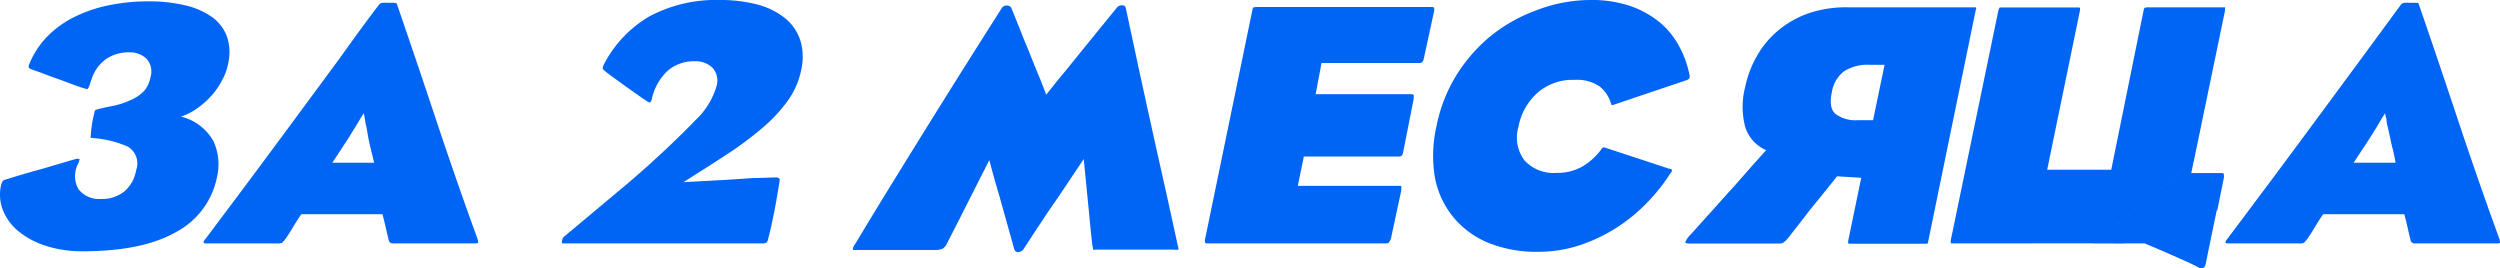
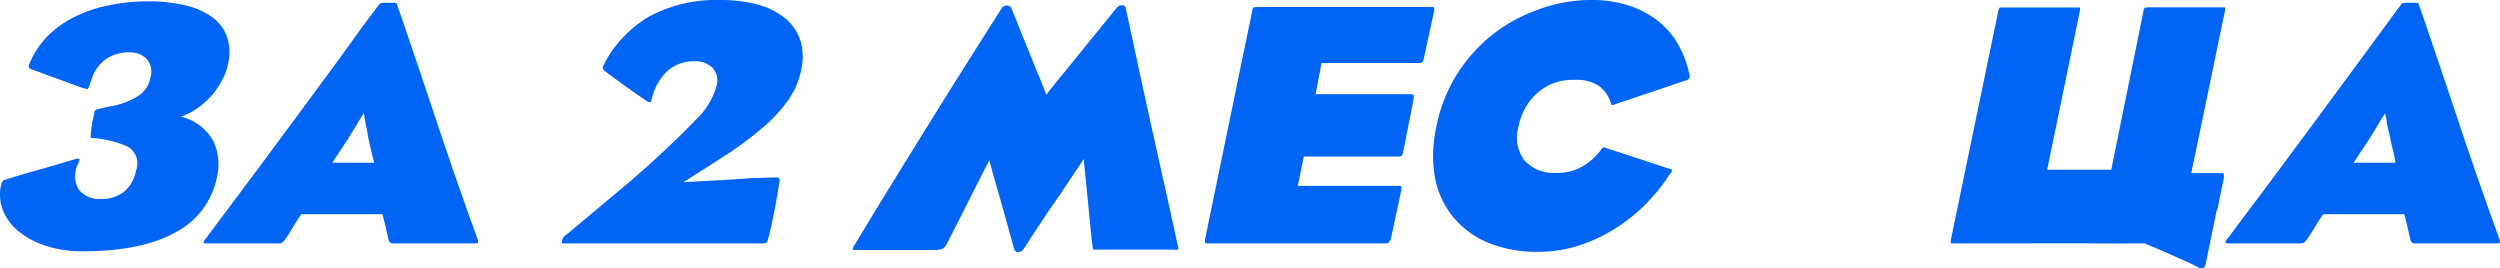
<svg xmlns="http://www.w3.org/2000/svg" viewBox="0 0 238.78 25.63">
  <defs>
    <style>.cls-1{fill:#0064f5;}</style>
  </defs>
  <g id="Слой_2" data-name="Слой 2">
    <g id="Слой_1-2" data-name="Слой 1">
      <path class="cls-1" d="M20.72,16.93a7.61,7.61,0,0,1-3.92,5.24Q13.58,24,7.89,24a11.16,11.16,0,0,1-3.44-.5,8,8,0,0,1-2.61-1.35,5,5,0,0,1-1.53-2,4.07,4.07,0,0,1-.22-2.42c.07-.33.2-.52.38-.56,1.07-.33,2.21-.68,3.41-1l3.4-1c.16,0,.26,0,.3,0s0,.19-.09.41a2.55,2.55,0,0,0,0,2.48A2.46,2.46,0,0,0,9.63,19a3.36,3.36,0,0,0,2.3-.76A3.44,3.44,0,0,0,13,16.27,1.87,1.87,0,0,0,12.2,14a10.32,10.32,0,0,0-3.54-.83A10.88,10.88,0,0,1,9,10.84c0-.2.1-.32.17-.36.47-.13,1-.25,1.54-.35a7.42,7.42,0,0,0,1.72-.55,3.9,3.9,0,0,0,1.34-.9,2.76,2.76,0,0,0,.6-1.3A1.81,1.81,0,0,0,14,5.62,2.25,2.25,0,0,0,12.34,5a3.82,3.82,0,0,0-2.2.63,3.74,3.74,0,0,0-1.38,1.9c-.12.35-.21.61-.28.78s-.15.23-.26.18c-.31-.09-.69-.21-1.15-.38L5.65,7.58c-.5-.17-1-.35-1.46-.53S3.31,6.73,3,6.62s-.31-.27-.19-.53A8.21,8.21,0,0,1,4.54,3.46,9.6,9.6,0,0,1,7.15,1.6,13.24,13.24,0,0,1,10.42.5,18.36,18.36,0,0,1,14.2.13a14.53,14.53,0,0,1,3.52.39,7.1,7.1,0,0,1,2.56,1.13,4,4,0,0,1,1.41,1.88,4.76,4.76,0,0,1,.09,2.59,5.25,5.25,0,0,1-.59,1.58,7.22,7.22,0,0,1-1,1.45,8.28,8.28,0,0,1-1.36,1.2,5.93,5.93,0,0,1-1.54.79,4.86,4.86,0,0,1,3.09,2.33A5.27,5.27,0,0,1,20.72,16.93Z" />
      <path class="cls-1" d="M45.6,22.79a1,1,0,0,1,.06.41s-.11.05-.29.05H37.55a.4.4,0,0,1-.41-.26c-.11-.45-.21-.87-.3-1.28s-.2-.83-.31-1.25H28.78c-.32.46-.59.89-.81,1.26a13.57,13.57,0,0,1-.76,1.17,2.33,2.33,0,0,1-.27.3,1.12,1.12,0,0,1-.47.06H19.65c-.26,0-.28-.15,0-.46l4.24-5.66c1.45-1.95,2.9-3.9,4.33-5.84l4.2-5.69C33.75,3.75,35,2,36.24.4a.48.48,0,0,1,.32-.13,2.78,2.78,0,0,1,.51,0l.54,0q.26,0,.3.12,1.83,5.31,3.76,11.11T45.6,22.79ZM35.45,14.37c-.08-.33-.17-.7-.25-1.1L35,12.14a3.61,3.61,0,0,1-.11-.51,3,3,0,0,0-.07-.42c0-.13-.06-.27-.08-.4a2.92,2.92,0,0,1-.25.4l-.25.42-.31.51-.71,1.15-.71,1.08-.77,1.17h4C35.64,15.16,35.55,14.77,35.45,14.37Z" />
      <path class="cls-1" d="M73.37,22.79a.68.68,0,0,1-.16.38,1,1,0,0,1-.53.08H53.75c-.09,0-.11-.09-.06-.28a.71.71,0,0,1,.16-.35l1.86-1.55,2.1-1.76L60,17.48c.71-.61,1.37-1.19,2-1.75,1.85-1.68,3.33-3.11,4.44-4.27a7.16,7.16,0,0,0,2-3.24,1.82,1.82,0,0,0-.39-1.75,2.31,2.31,0,0,0-1.69-.62,3.83,3.83,0,0,0-2.58.9,5.23,5.23,0,0,0-1.53,2.73q-.09.3-.18.3a.4.4,0,0,1-.2-.07c-.21-.13-.51-.33-.89-.6l-1.19-.84-1.2-.87c-.39-.28-.68-.5-.89-.68a.39.39,0,0,1-.14-.23,1.56,1.56,0,0,1,.12-.34A11.32,11.32,0,0,1,62,1.58,13.47,13.47,0,0,1,68.72,0a13.84,13.84,0,0,1,3.73.46,7.12,7.12,0,0,1,2.62,1.35,4.55,4.55,0,0,1,1.39,2.11,5.44,5.44,0,0,1,.07,2.73,7.56,7.56,0,0,1-1.31,3,14.5,14.5,0,0,1-2.45,2.61,32.44,32.44,0,0,1-3.37,2.5c-1.27.83-2.65,1.71-4.12,2.64l1.81-.1,2.41-.13L72,17c.83,0,1.54-.05,2.14-.05.27,0,.37.12.32.36-.16,1-.33,2-.5,2.86S73.59,22,73.37,22.79Z" />
      <path class="cls-1" d="M112.53,23.84a1.11,1.11,0,0,1-.43,0h-7.42a.67.67,0,0,1-.27,0s0-.12-.06-.3c-.09-.73-.18-1.58-.27-2.54s-.18-1.88-.27-2.75l-.3-3.06-2.4,3.59-1,1.44c-.33.48-.64,1-.94,1.41l-.8,1.23-.6.92a.68.68,0,0,1-.5.3.37.37,0,0,1-.4-.3c-.07-.23-.15-.52-.25-.89s-.22-.77-.34-1.21-.25-.91-.39-1.4-.28-1-.4-1.43c-.33-1.11-.67-2.29-1-3.56L93,18.23l-1.32,2.61-1.25,2.45a1.1,1.1,0,0,1-.38.45,1.84,1.84,0,0,1-.68.14H81.76c-.2,0-.3,0-.31-.09a1.15,1.15,0,0,1,.24-.5c1.44-2.4,2.75-4.54,3.91-6.42s2.28-3.69,3.34-5.39,2.13-3.42,3.21-5.13S94.41,2.77,95.71.73a.54.54,0,0,1,.45-.2.47.47,0,0,1,.42.2c.55,1.33,1,2.51,1.43,3.54s.76,1.91,1.06,2.62.63,1.54.85,2.16c.48-.58,1-1.28,1.7-2.1l2.1-2.59,2.93-3.6a.65.65,0,0,1,.49-.26c.24,0,.38.11.4.33l1.22,5.69c.38,1.73.75,3.45,1.13,5.17s.78,3.52,1.2,5.39.89,4,1.4,6.37C112.56,23.67,112.57,23.8,112.53,23.84Z" />
      <path class="cls-1" d="M132.63,23.17c0,.06-.16.08-.34.08H115.43c-.18,0-.29,0-.32-.08a.68.68,0,0,1,0-.38L119.61,1a.73.73,0,0,1,.09-.28s.14-.05.34-.05h16.6c.18,0,.28,0,.32.06a.69.69,0,0,1,0,.4L136,5.55a1.05,1.05,0,0,1-.14.37.47.47,0,0,1-.36.1h-9.28L125.66,9h9.05c.17,0,.28,0,.31.08s0,.18,0,.38l-1,5.06a.73.73,0,0,1-.14.35.5.5,0,0,1-.35.08h-9l-.57,2.8h9.58c.17,0,.28,0,.3.05s0,.16,0,.38l-1,4.66A1.19,1.19,0,0,1,132.63,23.17Z" />
      <path class="cls-1" d="M159.56,16.53a17.63,17.63,0,0,1-2.23,2.81,15.9,15.9,0,0,1-2.92,2.4,15.62,15.62,0,0,1-3.52,1.68,12.69,12.69,0,0,1-4,.63,12.26,12.26,0,0,1-4.74-.86,8.53,8.53,0,0,1-3.34-2.45A8.43,8.43,0,0,1,137.06,17a12.53,12.53,0,0,1,.13-4.89A14.86,14.86,0,0,1,139,7.35a15.4,15.4,0,0,1,3.27-3.82A15.17,15.17,0,0,1,146.7,1,14.43,14.43,0,0,1,151.92,0a11.39,11.39,0,0,1,3.81.58,9.14,9.14,0,0,1,2.79,1.55,7.7,7.7,0,0,1,1.83,2.24,9.4,9.4,0,0,1,1,2.71.55.55,0,0,1,0,.4.61.61,0,0,1-.24.17l-7,2.36c-.12.05-.19,0-.2,0a.82.82,0,0,0-.06-.19,3.23,3.23,0,0,0-1.1-1.59,3.86,3.86,0,0,0-2.37-.6,5.07,5.07,0,0,0-3.55,1.25,5.74,5.74,0,0,0-1.8,3.24,3.61,3.61,0,0,0,.57,3.19,3.72,3.72,0,0,0,3.05,1.2,4.71,4.71,0,0,0,2.52-.63,6,6,0,0,0,1.71-1.53,1,1,0,0,1,.19-.24.29.29,0,0,1,.26,0l6.08,2c.17,0,.27.07.28.15A.36.36,0,0,1,159.56,16.53Z" />
-       <path class="cls-1" d="M161.52,22.35,163.64,20c.71-.8,1.4-1.56,2.05-2.28l1.76-2,1.24-1.38a3.56,3.56,0,0,1-2-2.21,7.56,7.56,0,0,1,0-3.84,10,10,0,0,1,1.1-2.91,8.85,8.85,0,0,1,2-2.43,9.37,9.37,0,0,1,2.92-1.67A11.09,11.09,0,0,1,176.53.7H188.7c.06,0,.08.11,0,.29l-4.52,22a.82.82,0,0,1-.09.29H176.8c-.15,0-.24,0-.27-.05s0-.11,0-.25l1.24-6-2.31-.14-1.65,2.06c-.48.58-1,1.21-1.5,1.88l-1.42,1.82a2.37,2.37,0,0,1-.54.56.72.72,0,0,1-.4.1H161.4c-.31,0-.45-.05-.43-.16A2.66,2.66,0,0,1,161.52,22.35Zm13.8-11.46a3.27,3.27,0,0,0,2.15.59h1.43L180,6.19h-1.4a4.16,4.16,0,0,0-2.49.63,3.16,3.16,0,0,0-1.15,2C174.75,9.82,174.87,10.51,175.32,10.89Z" />
      <path class="cls-1" d="M186.62,23.25h-.3s0-.11,0-.29L190.87,1A.93.93,0,0,1,191,.71h7.39c.15,0,.24,0,.27.05s0,.11,0,.25l-3.13,15.2h6.12L204.74,1a.46.46,0,0,1,.1-.25s.14-.05.3-.05h7.38s0,.11,0,.29l-3,14.47-9.65,7.78Zm13.24,0,9.65-7.78-.22,1.06h2.8c.17,0,.27,0,.3.07a1.17,1.17,0,0,1,0,.47l-.61,3-8.95,3.19Zm10.82,1.9a.71.71,0,0,1-.18.4.42.42,0,0,1-.5,0c-.42-.22-.91-.46-1.46-.7l-1.58-.7-1.35-.58-.76-.32h-2.07l8.95-3.19Z" />
      <path class="cls-1" d="M238.71,22.79a1,1,0,0,1,.06.41s-.11.05-.29.05h-7.82a.4.4,0,0,1-.41-.26c-.11-.45-.21-.87-.3-1.28s-.2-.83-.31-1.25h-7.75c-.32.46-.59.89-.81,1.26a13.57,13.57,0,0,1-.76,1.17,2.33,2.33,0,0,1-.27.3,1.12,1.12,0,0,1-.47.06h-6.82c-.26,0-.27-.15,0-.46L217,17.13c1.45-1.95,2.9-3.9,4.33-5.84l4.2-5.69L229.35.4a.51.51,0,0,1,.33-.13,2.6,2.6,0,0,1,.5,0l.55,0c.16,0,.26,0,.29.12q1.83,5.31,3.76,11.11T238.71,22.79Zm-10.14-8.42c-.09-.33-.18-.7-.26-1.1s-.17-.77-.25-1.13a3.61,3.61,0,0,1-.11-.51q0-.26-.06-.42a2.88,2.88,0,0,1-.09-.4,2.92,2.92,0,0,1-.25.4l-.25.42q-.15.24-.3.51l-.72,1.15c-.25.39-.48.75-.71,1.08l-.77,1.17h4C228.75,15.16,228.66,14.77,228.57,14.37Z" />
    </g>
  </g>
</svg>